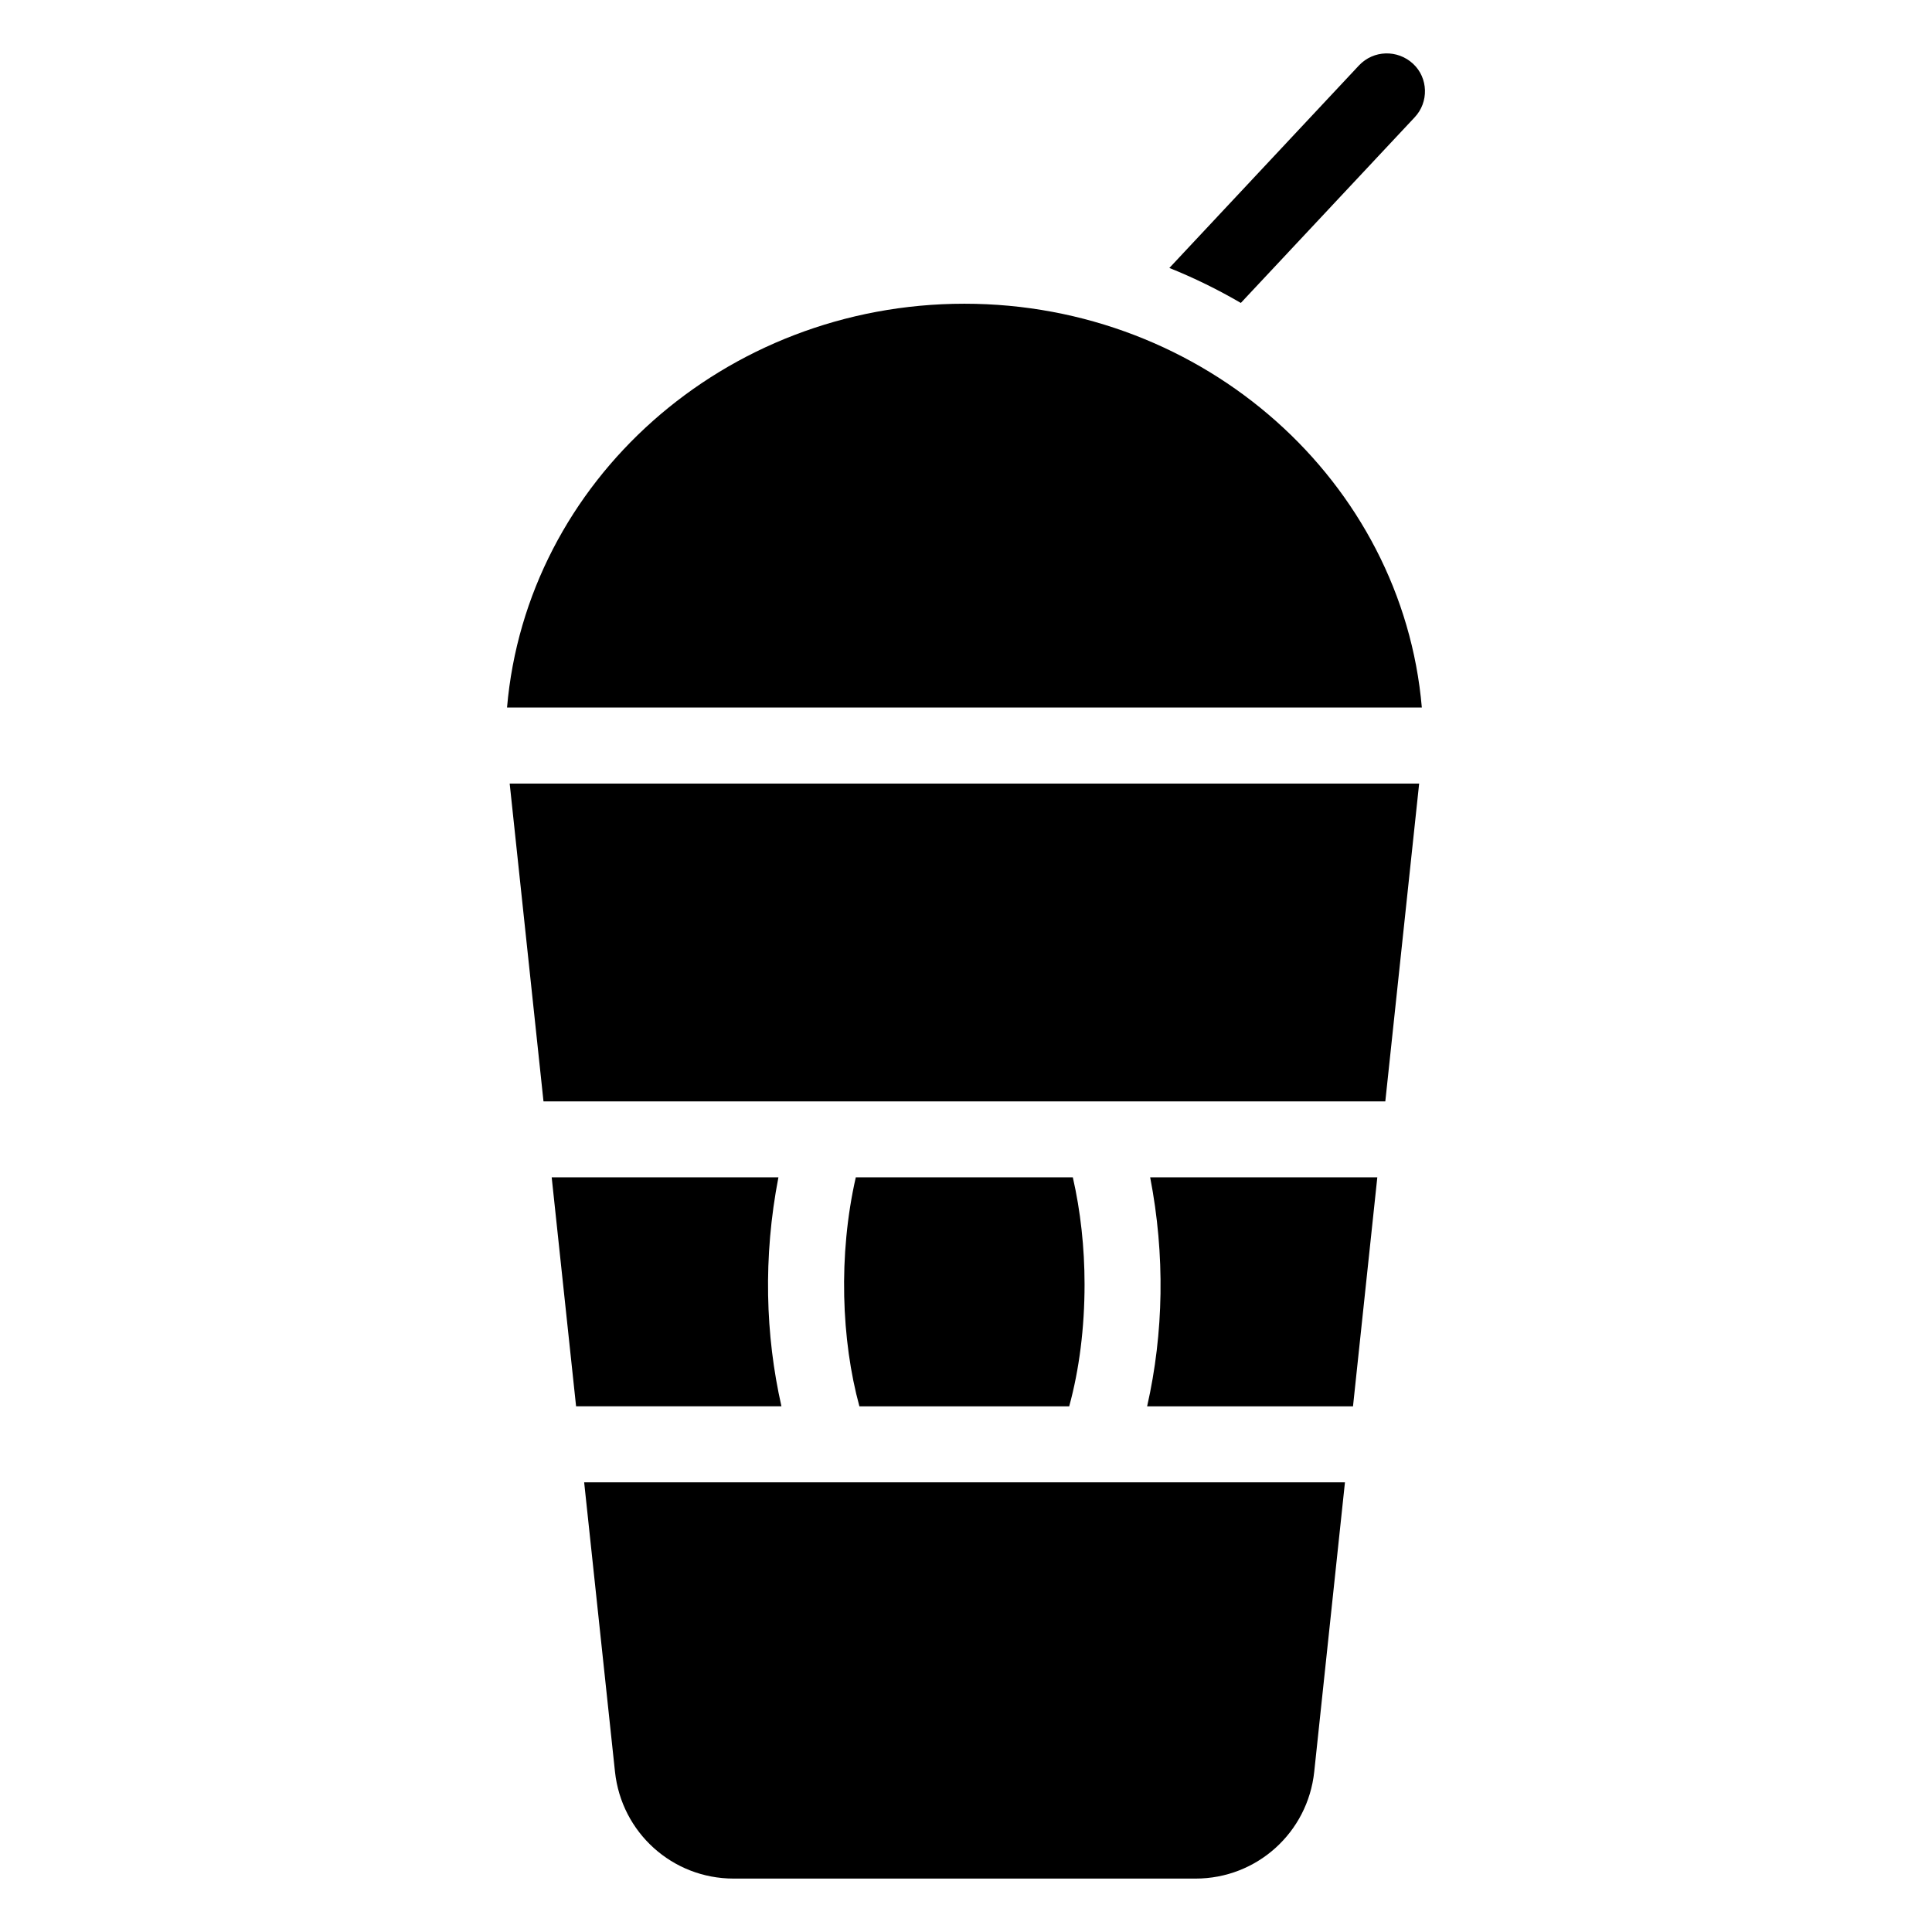
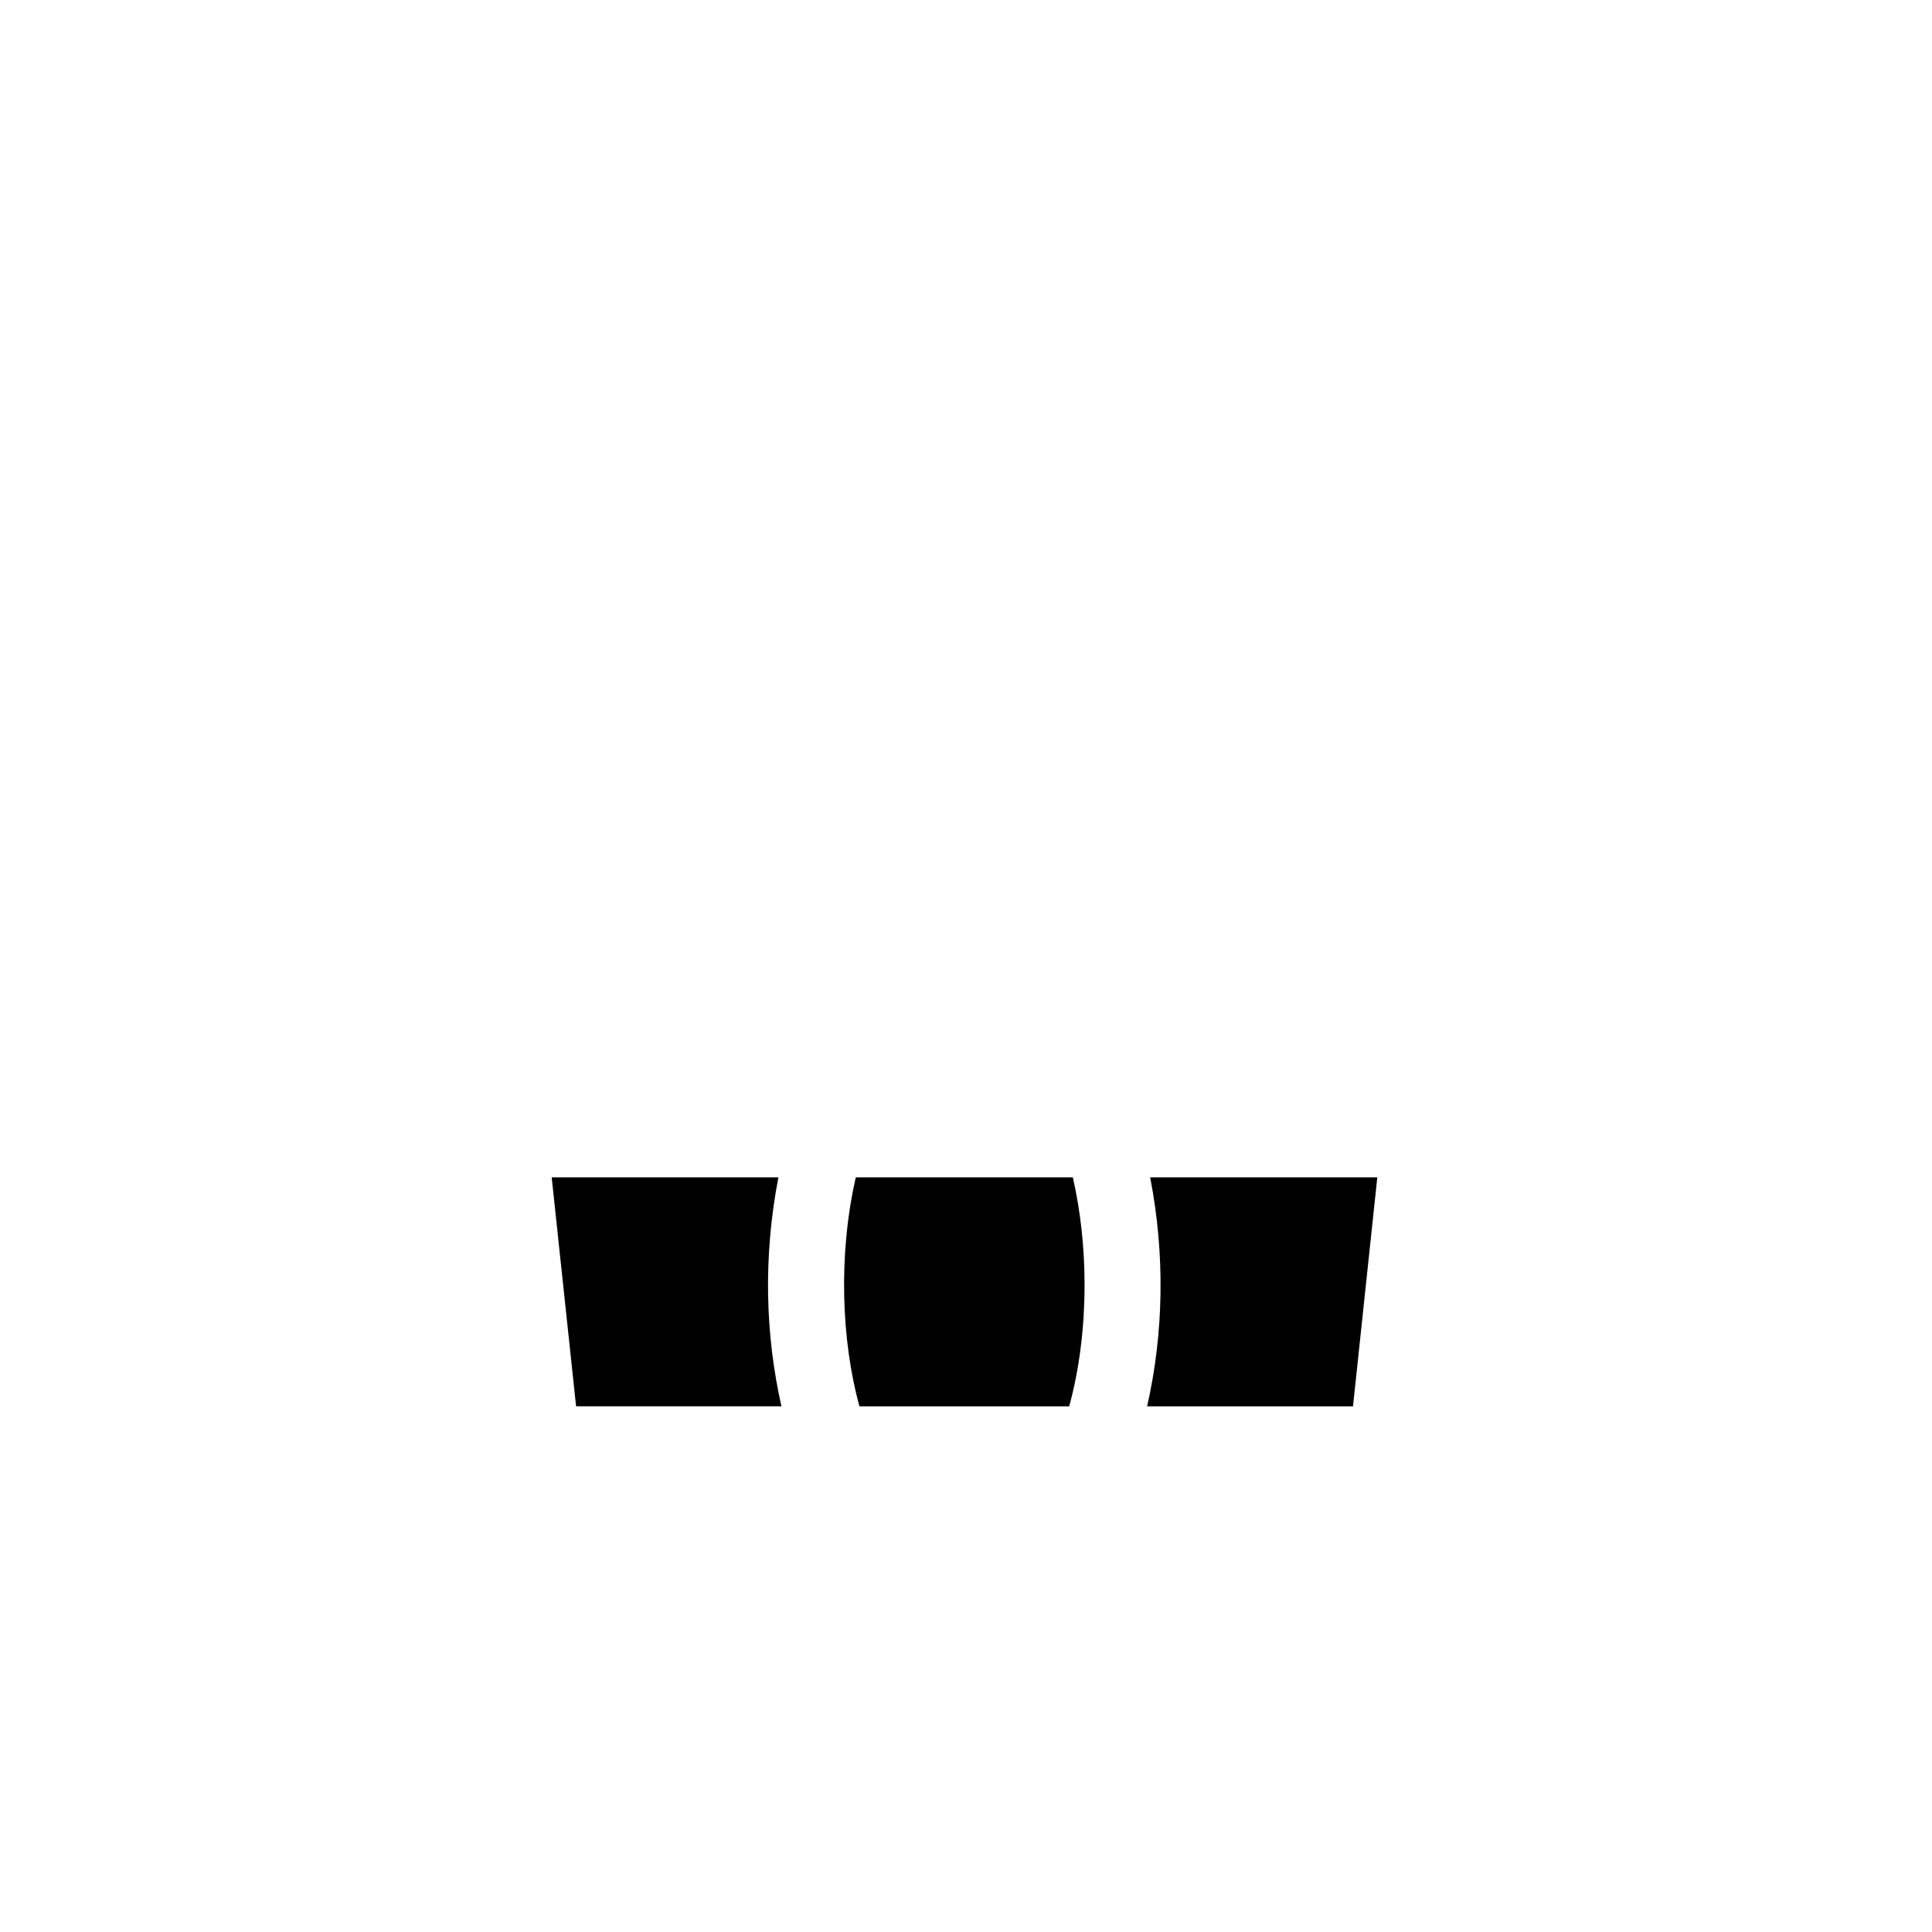
<svg xmlns="http://www.w3.org/2000/svg" fill="#000000" width="800px" height="800px" version="1.1" viewBox="144 144 512 512">
  <g>
-     <path d="m518.88 175.11-46.047 49.172c-6.047-3.527-12.395-6.648-18.941-9.27l50.281-53.707c3.828-4.031 10.176-4.231 14.309-0.402 4.027 3.727 4.227 10.176 0.398 14.207z" />
    <path d="m502.56 516.69 6.441-60.684h-60.195c3.992 20.625 3.586 41.293-0.805 60.684z" />
    <path d="m371.75 516.69h55.598c2.672-9.75 4.07-20.781 4.07-32.332 0-9.742-1.066-19.406-3.109-28.348h-57.516c-4.691 20.566-3.824 43.203 0.957 60.68z" />
-     <path d="m279.07 351.65h241.02l-8.969 84.234h-223.09z" />
-     <path d="m520.8 331.5h-242.43c5.141-59.852 57.535-107.01 121.21-107.01 63.684 0 116.08 47.254 121.22 107.01z" />
    <path d="m350.29 456h-60.086l6.465 60.684h54.422c-4.262-18.832-4.894-39.527-0.801-60.684z" />
-     <path d="m298.81 536.84 8.168 76.688c1.715 16.121 15.215 28.316 31.438 28.316h122.43c16.223 0 29.727-12.191 31.438-28.316l8.141-76.688h-201.61z" />
  </g>
</svg>